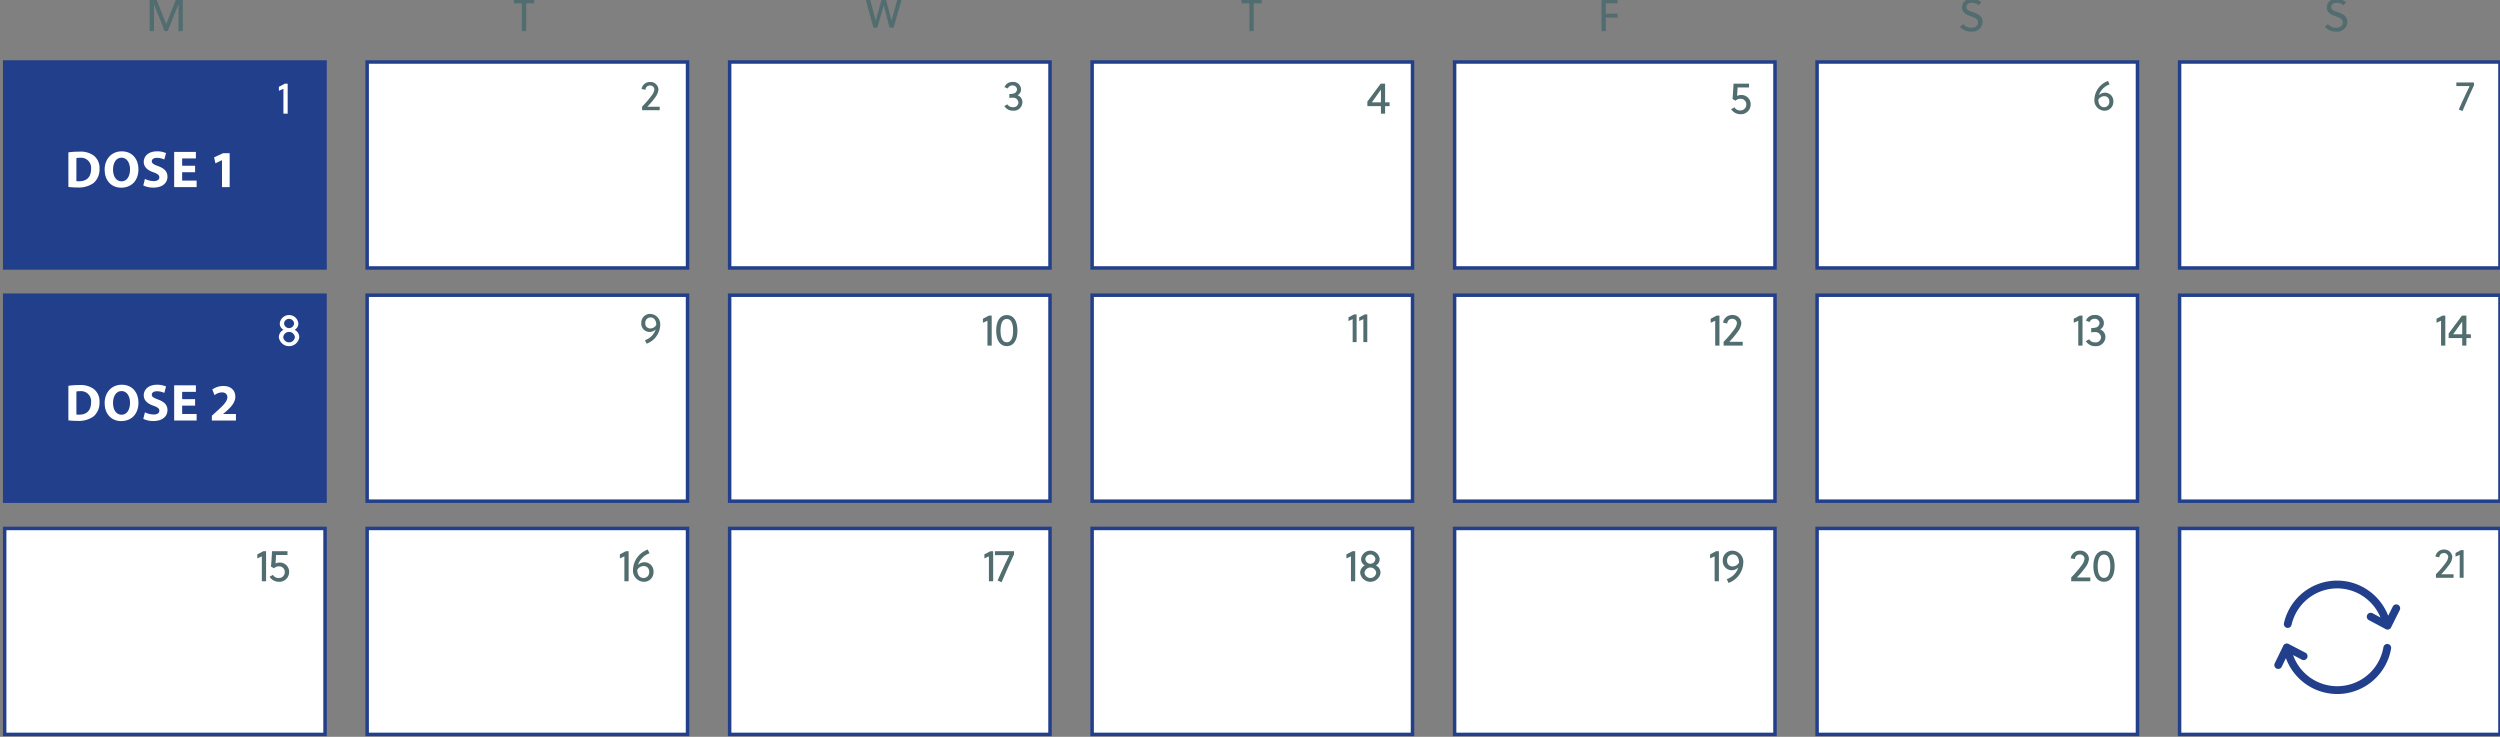
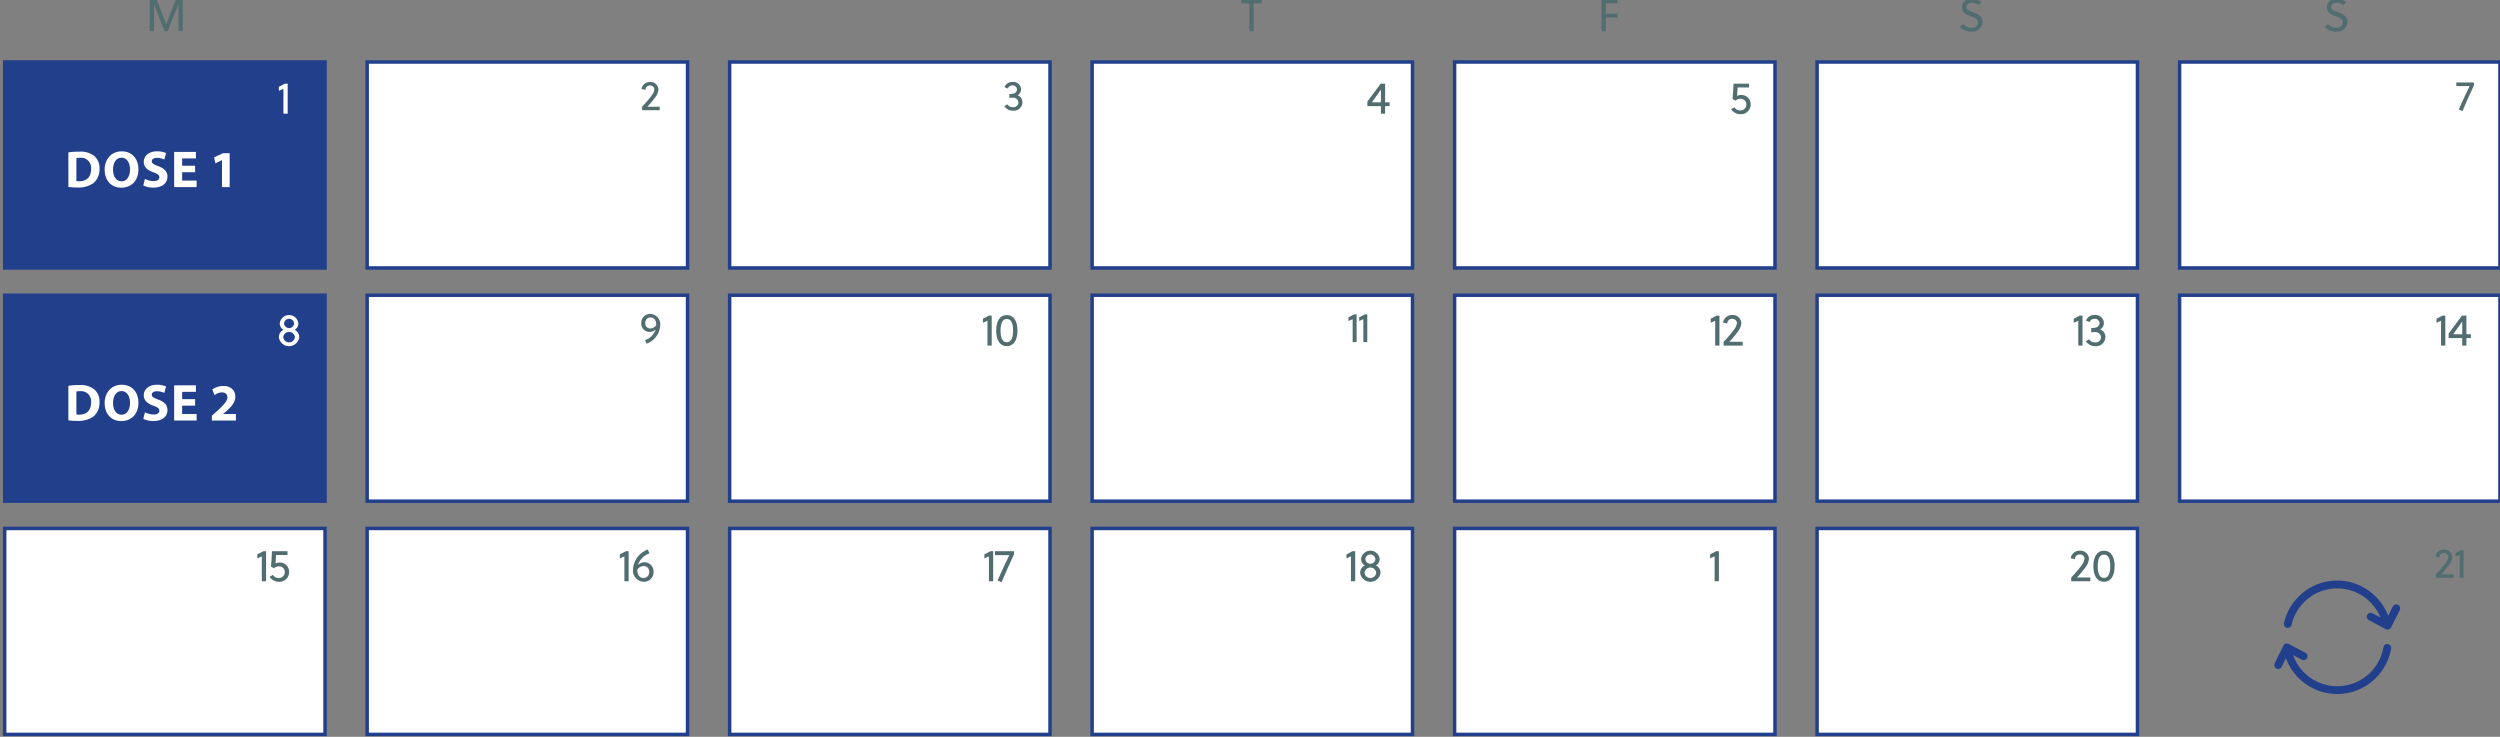
<svg xmlns="http://www.w3.org/2000/svg" width="718.188" height="211.67" viewBox="0 0 718.188 211.67">
  <rect x="0" y="0" width="718.188" height="211.67" fill="#808080" stroke="none" />
  <defs>
    <clipPath id="clip-path">
      <rect id="crop" width="718.188" height="211.67" fill="none" />
    </clipPath>
    <clipPath id="clip-path-2">
      <rect id="Rectangle_2450" data-name="Rectangle 2450" width="718.188" height="211.67" transform="translate(0 0.19)" fill="none" />
    </clipPath>
  </defs>
  <g id="trodelvy-dosing-calendar-DSK" clip-path="url(#clip-path)">
    <g id="Group_8060" data-name="Group 8060" transform="translate(0.409 -0.46)">
      <rect id="Rectangle_2429" data-name="Rectangle 2429" width="92.038" height="59.167" transform="translate(0.931 18.273)" fill="#223f8c" stroke="#223f8c" stroke-width="1" />
      <rect id="Rectangle_2430" data-name="Rectangle 2430" width="92.037" height="59.168" transform="translate(105.065 18.271)" fill="#fff" stroke="#223f8c" stroke-width="1" />
      <rect id="Rectangle_2431" data-name="Rectangle 2431" width="92.037" height="59.168" transform="translate(209.197 18.271)" fill="#fff" stroke="#223f8c" stroke-width="1" />
      <rect id="Rectangle_2432" data-name="Rectangle 2432" width="92.037" height="59.168" transform="translate(313.331 18.271)" fill="#fff" stroke="#223f8c" stroke-width="1" />
      <rect id="Rectangle_2433" data-name="Rectangle 2433" width="92.037" height="59.168" transform="translate(417.464 18.271)" fill="#fff" stroke="#223f8c" stroke-width="1" />
      <rect id="Rectangle_2434" data-name="Rectangle 2434" width="92.037" height="59.168" transform="translate(521.596 18.271)" fill="#fff" stroke="#223f8c" stroke-width="1" />
      <rect id="Rectangle_2435" data-name="Rectangle 2435" width="92.037" height="59.167" transform="translate(625.73 18.273)" fill="#fff" stroke="#223f8c" stroke-width="1" />
      <rect id="Rectangle_2436" data-name="Rectangle 2436" width="92.038" height="59.169" transform="translate(0.931 85.268)" fill="#223f8c" stroke="#223f8c" stroke-width="1" />
      <rect id="Rectangle_2437" data-name="Rectangle 2437" width="92.037" height="59.168" transform="translate(105.065 85.268)" fill="#fff" stroke="#223f8c" stroke-width="1" />
      <rect id="Rectangle_2438" data-name="Rectangle 2438" width="92.037" height="59.168" transform="translate(209.197 85.268)" fill="#fff" stroke="#223f8c" stroke-width="1" />
      <rect id="Rectangle_2439" data-name="Rectangle 2439" width="92.037" height="59.168" transform="translate(313.331 85.268)" fill="#fff" stroke="#223f8c" stroke-width="1" />
      <rect id="Rectangle_2440" data-name="Rectangle 2440" width="92.037" height="59.168" transform="translate(417.464 85.268)" fill="#fff" stroke="#223f8c" stroke-width="1" />
      <rect id="Rectangle_2441" data-name="Rectangle 2441" width="92.037" height="59.168" transform="translate(521.596 85.268)" fill="#fff" stroke="#223f8c" stroke-width="1" />
      <rect id="Rectangle_2442" data-name="Rectangle 2442" width="92.037" height="59.168" transform="translate(625.73 85.269)" fill="#fff" stroke="#223f8c" stroke-width="1" />
      <rect id="Rectangle_2443" data-name="Rectangle 2443" width="92.038" height="59.169" transform="translate(0.931 152.265)" fill="#fff" stroke="#223f8c" stroke-width="1" />
      <rect id="Rectangle_2444" data-name="Rectangle 2444" width="92.037" height="59.169" transform="translate(105.065 152.265)" fill="#fff" stroke="#223f8c" stroke-width="1" />
      <rect id="Rectangle_2445" data-name="Rectangle 2445" width="92.037" height="59.169" transform="translate(209.197 152.265)" fill="#fff" stroke="#223f8c" stroke-width="1" />
      <rect id="Rectangle_2446" data-name="Rectangle 2446" width="92.038" height="59.169" transform="translate(313.33 152.265)" fill="#fff" stroke="#223f8c" stroke-width="1" />
      <rect id="Rectangle_2447" data-name="Rectangle 2447" width="92.037" height="59.169" transform="translate(417.464 152.265)" fill="#fff" stroke="#223f8c" stroke-width="1" />
      <rect id="Rectangle_2448" data-name="Rectangle 2448" width="92.037" height="59.169" transform="translate(521.596 152.265)" fill="#fff" stroke="#223f8c" stroke-width="1" />
-       <rect id="Rectangle_2449" data-name="Rectangle 2449" width="92.037" height="59.169" transform="translate(625.73 152.265)" fill="#fff" stroke="#223f8c" stroke-width="1" />
      <g id="Group_8053" data-name="Group 8053">
        <g id="Group_8052" data-name="Group 8052" clip-path="url(#clip-path-2)">
          <path id="Path_6319" data-name="Path 6319" d="M19.235,44.236a20.408,20.408,0,0,1,3.09-.21,6.5,6.5,0,0,1,4.14,1.08,4.473,4.473,0,0,1,1.71,3.81A5.125,5.125,0,0,1,26.5,53.01a7.258,7.258,0,0,1-4.665,1.306,19.8,19.8,0,0,1-2.595-.15Zm2.3,8.25a4.207,4.207,0,0,0,.8.045c2.07.015,3.42-1.125,3.42-3.54a2.9,2.9,0,0,0-3.18-3.21,4.754,4.754,0,0,0-1.035.09Z" fill="#fff" />
          <path id="Path_6320" data-name="Path 6320" d="M39.365,49.05c0,3.316-2.01,5.325-4.965,5.325-3,0-4.755-2.264-4.755-5.144,0-3.03,1.935-5.295,4.92-5.295,3.1,0,4.8,2.325,4.8,5.114m-7.305.136c0,1.979.93,3.374,2.46,3.374s2.43-1.47,2.43-3.435c0-1.814-.87-3.375-2.445-3.375-1.545,0-2.445,1.471-2.445,3.436" fill="#fff" />
          <path id="Path_6321" data-name="Path 6321" d="M41.225,51.856a5.847,5.847,0,0,0,2.535.63c1.05,0,1.605-.436,1.605-1.1,0-.63-.48-.989-1.7-1.425-1.68-.585-2.775-1.514-2.775-2.984,0-1.726,1.44-3.045,3.825-3.045a6.194,6.194,0,0,1,2.58.51l-.51,1.845a4.806,4.806,0,0,0-2.115-.48c-.99,0-1.47.45-1.47.975,0,.645.57.929,1.875,1.424,1.785.661,2.625,1.59,2.625,3.015,0,1.695-1.305,3.136-4.08,3.136a6.631,6.631,0,0,1-2.865-.615Z" fill="#fff" />
        </g>
      </g>
      <path id="Path_6322" data-name="Path 6322" d="M55.64,49.936H51.92v2.4h4.155V54.21h-6.45V44.1h6.24v1.875H51.92v2.1h3.72Z" fill="#fff" />
      <path id="Path_6323" data-name="Path 6323" d="M63.364,46.486h-.03l-1.86.885-.375-1.71,2.58-1.2h1.89v9.75h-2.2Z" fill="#fff" />
      <g id="Group_8055" data-name="Group 8055">
        <g id="Group_8054" data-name="Group 8054" clip-path="url(#clip-path-2)">
          <path id="Path_6324" data-name="Path 6324" d="M19.235,111.289a20.4,20.4,0,0,1,3.09-.211,6.51,6.51,0,0,1,4.14,1.08,4.476,4.476,0,0,1,1.71,3.811,5.122,5.122,0,0,1-1.68,4.093,7.258,7.258,0,0,1-4.665,1.307,19.978,19.978,0,0,1-2.595-.15Zm2.3,8.25a4.207,4.207,0,0,0,.8.045c2.07.014,3.42-1.125,3.42-3.541a2.9,2.9,0,0,0-3.18-3.209,4.753,4.753,0,0,0-1.035.09Z" fill="#fff" />
          <path id="Path_6325" data-name="Path 6325" d="M39.365,116.1c0,3.315-2.01,5.324-4.965,5.324-3,0-4.755-2.263-4.755-5.144,0-3.029,1.935-5.295,4.92-5.295,3.1,0,4.8,2.326,4.8,5.115m-7.305.135c0,1.98.93,3.375,2.46,3.375s2.43-1.471,2.43-3.436c0-1.814-.87-3.375-2.445-3.375-1.545,0-2.445,1.471-2.445,3.436" fill="#fff" />
          <path id="Path_6326" data-name="Path 6326" d="M41.225,118.908a5.847,5.847,0,0,0,2.535.631c1.05,0,1.605-.436,1.605-1.1,0-.631-.48-.99-1.7-1.426-1.68-.584-2.775-1.513-2.775-2.984,0-1.725,1.44-3.045,3.825-3.045a6.194,6.194,0,0,1,2.58.51l-.51,1.846a4.79,4.79,0,0,0-2.115-.481c-.99,0-1.47.451-1.47.975,0,.646.57.929,1.875,1.425,1.785.661,2.625,1.59,2.625,3.014,0,1.695-1.305,3.137-4.08,3.137a6.631,6.631,0,0,1-2.865-.615Z" fill="#fff" />
        </g>
      </g>
      <path id="Path_6327" data-name="Path 6327" d="M55.64,116.988H51.92v2.4h4.155v1.875h-6.45V111.154h6.24v1.875H51.92v2.1h3.72Z" fill="#fff" />
      <g id="Group_8057" data-name="Group 8057">
        <g id="Group_8056" data-name="Group 8056" clip-path="url(#clip-path-2)">
          <path id="Path_6328" data-name="Path 6328" d="M60.454,121.264v-1.381l1.26-1.139c2.13-1.906,3.165-3,3.195-4.14,0-.795-.48-1.426-1.6-1.426a3.527,3.527,0,0,0-2.085.811l-.645-1.635a5.4,5.4,0,0,1,3.195-1.006c2.2,0,3.42,1.291,3.42,3.061,0,1.634-1.185,2.939-2.6,4.2l-.9.75v.031h3.675v1.875Z" fill="#fff" />
        </g>
      </g>
      <path id="Path_6329" data-name="Path 6329" d="M50.138.3,47.33,7.407,44.561.3H42.584V9.4h1.249V1.712L46.888,9.4h.871l3.107-7.684V9.4h1.248V.3Z" fill="#526d6f" />
-       <path id="Path_6330" data-name="Path 6330" d="M147.225.3V1.413h2.289V9.4h1.247V1.413h2.289V.3Z" fill="#526d6f" />
-       <path id="Path_6331" data-name="Path 6331" d="M257.428.19l-1.71,6.143h-.025L254.065.19h-1.183l-1.71,6.143h-.024L249.519.19H248.25L250.5,8.4h1.128L253.451,2h.024L255.154,8.4h1.151L258.65.19Z" fill="#526d6f" />
      <path id="Path_6332" data-name="Path 6332" d="M356.218.3V1.413h2.289V9.4h1.247V1.413h2.289V.3Z" fill="#526d6f" />
      <path id="Path_6333" data-name="Path 6333" d="M459.653.3V9.4H460.9V5.509h3.368V4.391H460.9V1.413h3.368V.3Z" fill="#526d6f" />
      <g id="Group_8059" data-name="Group 8059">
        <g id="Group_8058" data-name="Group 8058" clip-path="url(#clip-path-2)">
          <path id="Path_6334" data-name="Path 6334" d="M566.113,1.257c-.962,0-1.625.455-1.625,1.262s.9,1.092,1.9,1.442c1.287.455,2.756,1.054,2.756,2.757a2.938,2.938,0,0,1-3.2,2.834,4.35,4.35,0,0,1-3.289-1.365l.884-.832a3.081,3.081,0,0,0,2.418,1.079c.936,0,1.859-.455,1.859-1.573,0-1-.975-1.352-2.028-1.716-1.236-.429-2.561-1.04-2.561-2.5A2.457,2.457,0,0,1,565.97.14a4.467,4.467,0,0,1,2.821.935l-.767.911a2.993,2.993,0,0,0-1.911-.729" fill="#526d6f" />
          <path id="Path_6335" data-name="Path 6335" d="M670.914,1.257c-.962,0-1.625.455-1.625,1.262s.9,1.092,1.9,1.442c1.288.455,2.756,1.054,2.756,2.757a2.938,2.938,0,0,1-3.2,2.834,4.351,4.351,0,0,1-3.289-1.365l.885-.832a3.079,3.079,0,0,0,2.418,1.079c.935,0,1.858-.455,1.858-1.573,0-1-.974-1.352-2.027-1.716-1.236-.429-2.562-1.04-2.562-2.5A2.457,2.457,0,0,1,670.771.14a4.472,4.472,0,0,1,2.822.935l-.768.911a2.991,2.991,0,0,0-1.911-.729" fill="#526d6f" />
          <path id="Path_6336" data-name="Path 6336" d="M81.009,33.12V25.97c-.4.208-.936.416-1.3.572V25.4c.52-.259,1.157-.585,1.729-.91h.793V33.12Z" fill="#fff" />
          <path id="Path_6337" data-name="Path 6337" d="M184.045,32.12V31.1a29.106,29.106,0,0,0,2.806-3.286,3.432,3.432,0,0,0,.732-1.691,1.2,1.2,0,0,0-1.308-1.1,1.245,1.245,0,0,0-1.259,1.235l-1.115-.228a2.378,2.378,0,0,1,2.423-2.014,2.267,2.267,0,0,1,2.422,2.11,4.135,4.135,0,0,1-.851,2.2,25.777,25.777,0,0,1-2.339,2.794h3.55V32.12Z" fill="#526d6f" />
          <path id="Path_6338" data-name="Path 6338" d="M289.551,27.467a4.722,4.722,0,0,0,1.139-.12,1.289,1.289,0,0,0,1.068-1.188,1.2,1.2,0,0,0-1.332-1.138,1.318,1.318,0,0,0-1.307.863l-.96-.4a2.332,2.332,0,0,1,2.291-1.475,2.184,2.184,0,0,1,2.459,2.135,1.91,1.91,0,0,1-1,1.691,2.064,2.064,0,0,1,1.4,1.967,2.462,2.462,0,0,1-2.663,2.458,2.824,2.824,0,0,1-2.53-1.331l.887-.491a1.726,1.726,0,0,0,1.559.815,1.41,1.41,0,0,0,1.6-1.355,1.521,1.521,0,0,0-1.691-1.368,3.808,3.808,0,0,0-.923.084Z" fill="#526d6f" />
          <path id="Path_6339" data-name="Path 6339" d="M396.3,33.12V30.949h-3.9V29.635c1.091-1.417,2.665-3.549,3.835-5.148h1.26v5.37h1.287v1.092h-1.287V33.12Zm0-3.263V26.2c-.807,1.17-1.977,2.8-2.6,3.653Z" fill="#526d6f" />
          <path id="Path_6340" data-name="Path 6340" d="M502.045,25.58h-3.29c-.038.767-.077,1.7-.155,2.418a3.028,3.028,0,0,1,1.273-.247,2.635,2.635,0,0,1,2.64,2.652,2.788,2.788,0,0,1-2.873,2.873,3.229,3.229,0,0,1-2.743-1.443l.974-.546a1.793,1.793,0,0,0,1.612.9,1.682,1.682,0,0,0,1.782-1.742,1.6,1.6,0,0,0-1.742-1.6,1.8,1.8,0,0,0-1.339.546l-.885-.481c.131-1.274.234-3.173.3-4.421h4.446Z" fill="#526d6f" />
-           <path id="Path_6341" data-name="Path 6341" d="M605.627,24.719a4.9,4.9,0,0,0-3.07,3.095,2.451,2.451,0,0,1,1.8-.731A2.392,2.392,0,0,1,606.7,29.65a2.515,2.515,0,0,1-2.532,2.614,2.965,2.965,0,0,1-2.914-3.178,5.92,5.92,0,0,1,3.922-5.373ZM602.389,29.1c0,1.1.468,2.159,1.679,2.159a1.494,1.494,0,0,0,1.475-1.631,1.4,1.4,0,0,0-1.427-1.536,1.972,1.972,0,0,0-1.727,1.008" fill="#526d6f" />
          <path id="Path_6342" data-name="Path 6342" d="M710.3,24.984c-.983,2.051-2.447,5.325-3.311,7.4l-1.043-.467c1.068-2.519,2.458-5.349,3.106-6.729h-3.814V24.156H710.3Z" fill="#526d6f" />
          <path id="Path_6343" data-name="Path 6343" d="M79.708,97.371A2.348,2.348,0,0,1,81.046,95.2a2.007,2.007,0,0,1-1.078-1.872,2.684,2.684,0,0,1,5.33,0A2.006,2.006,0,0,1,84.219,95.2a2.347,2.347,0,0,1,1.339,2.171,2.955,2.955,0,0,1-5.85,0m1.248-.052a1.688,1.688,0,0,0,3.354,0,1.686,1.686,0,0,0-3.354,0m.234-3.939a1.447,1.447,0,0,0,2.886,0,1.448,1.448,0,0,0-2.886,0" fill="#fff" />
          <path id="Path_6344" data-name="Path 6344" d="M184.882,98.186a4.9,4.9,0,0,0,3.071-3.095,2.452,2.452,0,0,1-1.8.732,2.393,2.393,0,0,1-2.339-2.567,2.515,2.515,0,0,1,2.531-2.614,2.965,2.965,0,0,1,2.915,3.178,5.921,5.921,0,0,1-3.922,5.373Zm3.238-4.378c0-1.1-.468-2.158-1.679-2.158a1.493,1.493,0,0,0-1.475,1.631,1.4,1.4,0,0,0,1.427,1.535,1.97,1.97,0,0,0,1.727-1.008" fill="#526d6f" />
          <path id="Path_6345" data-name="Path 6345" d="M283.261,99.75V92.6c-.4.208-.936.416-1.3.572V92.027c.52-.259,1.157-.585,1.729-.91h.793V99.75Z" fill="#526d6f" />
          <path id="Path_6346" data-name="Path 6346" d="M291.88,95.433c0,2.77-1.105,4.473-3.055,4.473s-3.055-1.7-3.055-4.473,1.105-4.472,3.055-4.472,3.055,1.7,3.055,4.472m-4.862,0c0,2.249.663,3.354,1.807,3.354s1.807-1.105,1.807-3.354-.663-3.354-1.807-3.354-1.807,1.1-1.807,3.354" fill="#526d6f" />
          <path id="Path_6347" data-name="Path 6347" d="M388.177,98.75v-6.6c-.371.193-.863.384-1.2.529V91.626c.479-.24,1.067-.54,1.6-.84h.732V98.75Z" fill="#526d6f" />
          <path id="Path_6348" data-name="Path 6348" d="M391.249,98.75v-6.6c-.371.193-.863.384-1.2.529V91.626c.479-.24,1.067-.54,1.6-.84h.731V98.75Z" fill="#526d6f" />
          <path id="Path_6349" data-name="Path 6349" d="M492.324,99.75V92.6c-.4.208-.936.416-1.3.572V92.027c.52-.259,1.157-.585,1.73-.91h.793V99.75Z" fill="#526d6f" />
          <path id="Path_6350" data-name="Path 6350" d="M494.742,99.75V98.645a31.667,31.667,0,0,0,3.042-3.562,3.729,3.729,0,0,0,.793-1.833,1.3,1.3,0,0,0-1.417-1.2,1.35,1.35,0,0,0-1.365,1.339l-1.209-.247a2.578,2.578,0,0,1,2.626-2.184,2.459,2.459,0,0,1,2.626,2.288,4.488,4.488,0,0,1-.923,2.379,27.936,27.936,0,0,1-2.535,3.029h3.848V99.75Z" fill="#526d6f" />
          <path id="Path_6351" data-name="Path 6351" d="M596.625,99.75V92.6c-.4.208-.936.416-1.3.572V92.027c.52-.259,1.157-.585,1.73-.91h.793V99.75Z" fill="#526d6f" />
          <path id="Path_6352" data-name="Path 6352" d="M600.343,94.706a5.17,5.17,0,0,0,1.235-.13,1.4,1.4,0,0,0,1.158-1.287,1.3,1.3,0,0,0-1.444-1.235,1.428,1.428,0,0,0-1.417.936l-1.04-.43a2.529,2.529,0,0,1,2.484-1.6,2.366,2.366,0,0,1,2.665,2.313,2.068,2.068,0,0,1-1.079,1.833,2.241,2.241,0,0,1,1.519,2.133,2.667,2.667,0,0,1-2.885,2.665,3.065,3.065,0,0,1-2.743-1.443l.962-.533a1.87,1.87,0,0,0,1.69.884,1.529,1.529,0,0,0,1.729-1.469,1.649,1.649,0,0,0-1.833-1.482,4.133,4.133,0,0,0-1,.091Z" fill="#526d6f" />
          <path id="Path_6353" data-name="Path 6353" d="M700.844,99.75V92.6c-.4.208-.937.416-1.3.572V92.027c.521-.259,1.158-.585,1.73-.91h.793V99.75Z" fill="#526d6f" />
          <path id="Path_6354" data-name="Path 6354" d="M706.929,99.75V97.579h-3.9V96.265c1.091-1.417,2.665-3.549,3.835-5.148h1.26v5.37h1.287v1.092h-1.287V99.75Zm0-3.263V92.834c-.807,1.17-1.977,2.795-2.6,3.653Z" fill="#526d6f" />
          <path id="Path_6355" data-name="Path 6355" d="M74.808,167.441v-7.15c-.4.208-.936.416-1.3.572v-1.145c.52-.259,1.157-.585,1.729-.91h.793v8.633Z" fill="#526d6f" />
          <path id="Path_6356" data-name="Path 6356" d="M82.179,159.9h-3.29c-.038.767-.076,1.7-.155,2.418a3.036,3.036,0,0,1,1.274-.247,2.635,2.635,0,0,1,2.639,2.652,2.787,2.787,0,0,1-2.873,2.873,3.232,3.232,0,0,1-2.743-1.443l.976-.546a1.789,1.789,0,0,0,1.611.9,1.682,1.682,0,0,0,1.781-1.742,1.6,1.6,0,0,0-1.742-1.6,1.8,1.8,0,0,0-1.339.546l-.885-.481c.131-1.274.235-3.173.3-4.421h4.446Z" fill="#526d6f" />
          <path id="Path_6357" data-name="Path 6357" d="M178.96,167.441v-7.15c-.4.208-.936.416-1.3.572v-1.145c.52-.259,1.157-.585,1.729-.91h.793v8.633Z" fill="#526d6f" />
          <path id="Path_6358" data-name="Path 6358" d="M186.175,159.42a5.305,5.305,0,0,0-3.328,3.354,2.656,2.656,0,0,1,1.95-.793,2.593,2.593,0,0,1,2.535,2.783,2.725,2.725,0,0,1-2.743,2.834,3.215,3.215,0,0,1-3.159-3.446,6.418,6.418,0,0,1,4.251-5.824Zm-3.51,4.745c0,1.2.507,2.341,1.82,2.341a1.619,1.619,0,0,0,1.6-1.769,1.52,1.52,0,0,0-1.547-1.664,2.137,2.137,0,0,0-1.872,1.092" fill="#526d6f" />
          <path id="Path_6359" data-name="Path 6359" d="M283.681,167.441v-7.15c-.4.208-.936.416-1.3.572v-1.145c.52-.259,1.157-.585,1.729-.91h.793v8.633Z" fill="#526d6f" />
          <path id="Path_6360" data-name="Path 6360" d="M290.9,159.706c-1.066,2.224-2.652,5.772-3.588,8.021l-1.131-.506c1.157-2.731,2.665-5.8,3.367-7.294H285.41v-1.118H290.9Z" fill="#526d6f" />
          <path id="Path_6361" data-name="Path 6361" d="M387.684,167.441v-7.15c-.4.208-.937.416-1.3.572v-1.145c.521-.259,1.157-.585,1.73-.91h.793v8.633Z" fill="#526d6f" />
          <path id="Path_6362" data-name="Path 6362" d="M390.336,165.062a2.348,2.348,0,0,1,1.338-2.171,2.007,2.007,0,0,1-1.078-1.872,2.684,2.684,0,0,1,5.33,0,2.006,2.006,0,0,1-1.079,1.872,2.347,2.347,0,0,1,1.339,2.171,2.955,2.955,0,0,1-5.85,0m1.248-.052a1.688,1.688,0,0,0,3.354,0,1.686,1.686,0,0,0-3.354,0m.234-3.939a1.447,1.447,0,0,0,2.886,0,1.448,1.448,0,0,0-2.886,0" fill="#526d6f" />
          <path id="Path_6363" data-name="Path 6363" d="M492.161,167.441v-7.15c-.4.208-.936.416-1.3.572v-1.145c.52-.259,1.157-.585,1.73-.91h.793v8.633Z" fill="#526d6f" />
-           <path id="Path_6364" data-name="Path 6364" d="M495.658,166.83a5.3,5.3,0,0,0,3.328-3.353,2.659,2.659,0,0,1-1.95.793,2.593,2.593,0,0,1-2.535-2.783,2.725,2.725,0,0,1,2.743-2.834A3.214,3.214,0,0,1,500.4,162.1a6.418,6.418,0,0,1-4.251,5.824Zm3.51-4.745c0-1.2-.507-2.34-1.819-2.34a1.619,1.619,0,0,0-1.6,1.769,1.52,1.52,0,0,0,1.547,1.664,2.134,2.134,0,0,0,1.872-1.093" fill="#526d6f" />
          <path id="Path_6365" data-name="Path 6365" d="M594.6,167.441v-1.1a31.667,31.667,0,0,0,3.042-3.562,3.729,3.729,0,0,0,.793-1.833,1.3,1.3,0,0,0-1.417-1.2,1.35,1.35,0,0,0-1.365,1.339l-1.209-.247a2.578,2.578,0,0,1,2.626-2.184,2.459,2.459,0,0,1,2.626,2.288,4.488,4.488,0,0,1-.923,2.379,27.937,27.937,0,0,1-2.535,3.029h3.848v1.092Z" fill="#526d6f" />
          <path id="Path_6366" data-name="Path 6366" d="M607.071,163.125c0,2.77-1.1,4.473-3.054,4.473s-3.056-1.7-3.056-4.473,1.1-4.472,3.056-4.472,3.054,1.7,3.054,4.472m-4.862,0c0,2.249.663,3.354,1.808,3.354s1.806-1.105,1.806-3.354-.663-3.354-1.806-3.354-1.808,1.105-1.808,3.354" fill="#526d6f" />
          <path id="Path_6367" data-name="Path 6367" d="M699.376,166.441v-1.02a29.113,29.113,0,0,0,2.807-3.286,3.439,3.439,0,0,0,.731-1.691,1.2,1.2,0,0,0-1.308-1.1,1.244,1.244,0,0,0-1.258,1.235l-1.116-.228a2.378,2.378,0,0,1,2.423-2.014,2.267,2.267,0,0,1,2.422,2.11,4.135,4.135,0,0,1-.851,2.2,25.767,25.767,0,0,1-2.338,2.794h3.55v1.008Z" fill="#526d6f" />
          <path id="Path_6368" data-name="Path 6368" d="M706.2,166.441v-6.6c-.372.193-.863.384-1.2.529v-1.056c.479-.24,1.067-.54,1.595-.84h.731v7.964Z" fill="#526d6f" />
          <path id="Path_6369" data-name="Path 6369" d="M671.03,199.838a15.725,15.725,0,0,1-14.751-10.3l-1.188,2.441a1.121,1.121,0,1,1-2.016-.98l2.4-4.939a1.145,1.145,0,0,1,.06-.135,1.122,1.122,0,0,1,1.513-.476l4.865,2.536a1.122,1.122,0,0,1-1.037,1.989l-2.534-1.322a13.458,13.458,0,0,0,25.94-2.236,1.121,1.121,0,1,1,2.209.379,15.723,15.723,0,0,1-15.463,13.042m14.46-18.508a1.109,1.109,0,0,1-.526-.132l-4.841-2.583a1.121,1.121,0,1,1,1.055-1.978l2.271,1.212a13.535,13.535,0,0,0-9.477-8.024,13.437,13.437,0,0,0-16.07,10.149,1.121,1.121,0,1,1-2.187-.495,15.68,15.68,0,0,1,18.752-11.841,15.793,15.793,0,0,1,11.194,9.708l1.327-2.659a1.121,1.121,0,0,1,2.006,1l-2.453,4.912a1.014,1.014,0,0,1-.061.135,1.121,1.121,0,0,1-.99.594" fill="#223f8c" />
        </g>
      </g>
    </g>
  </g>
</svg>